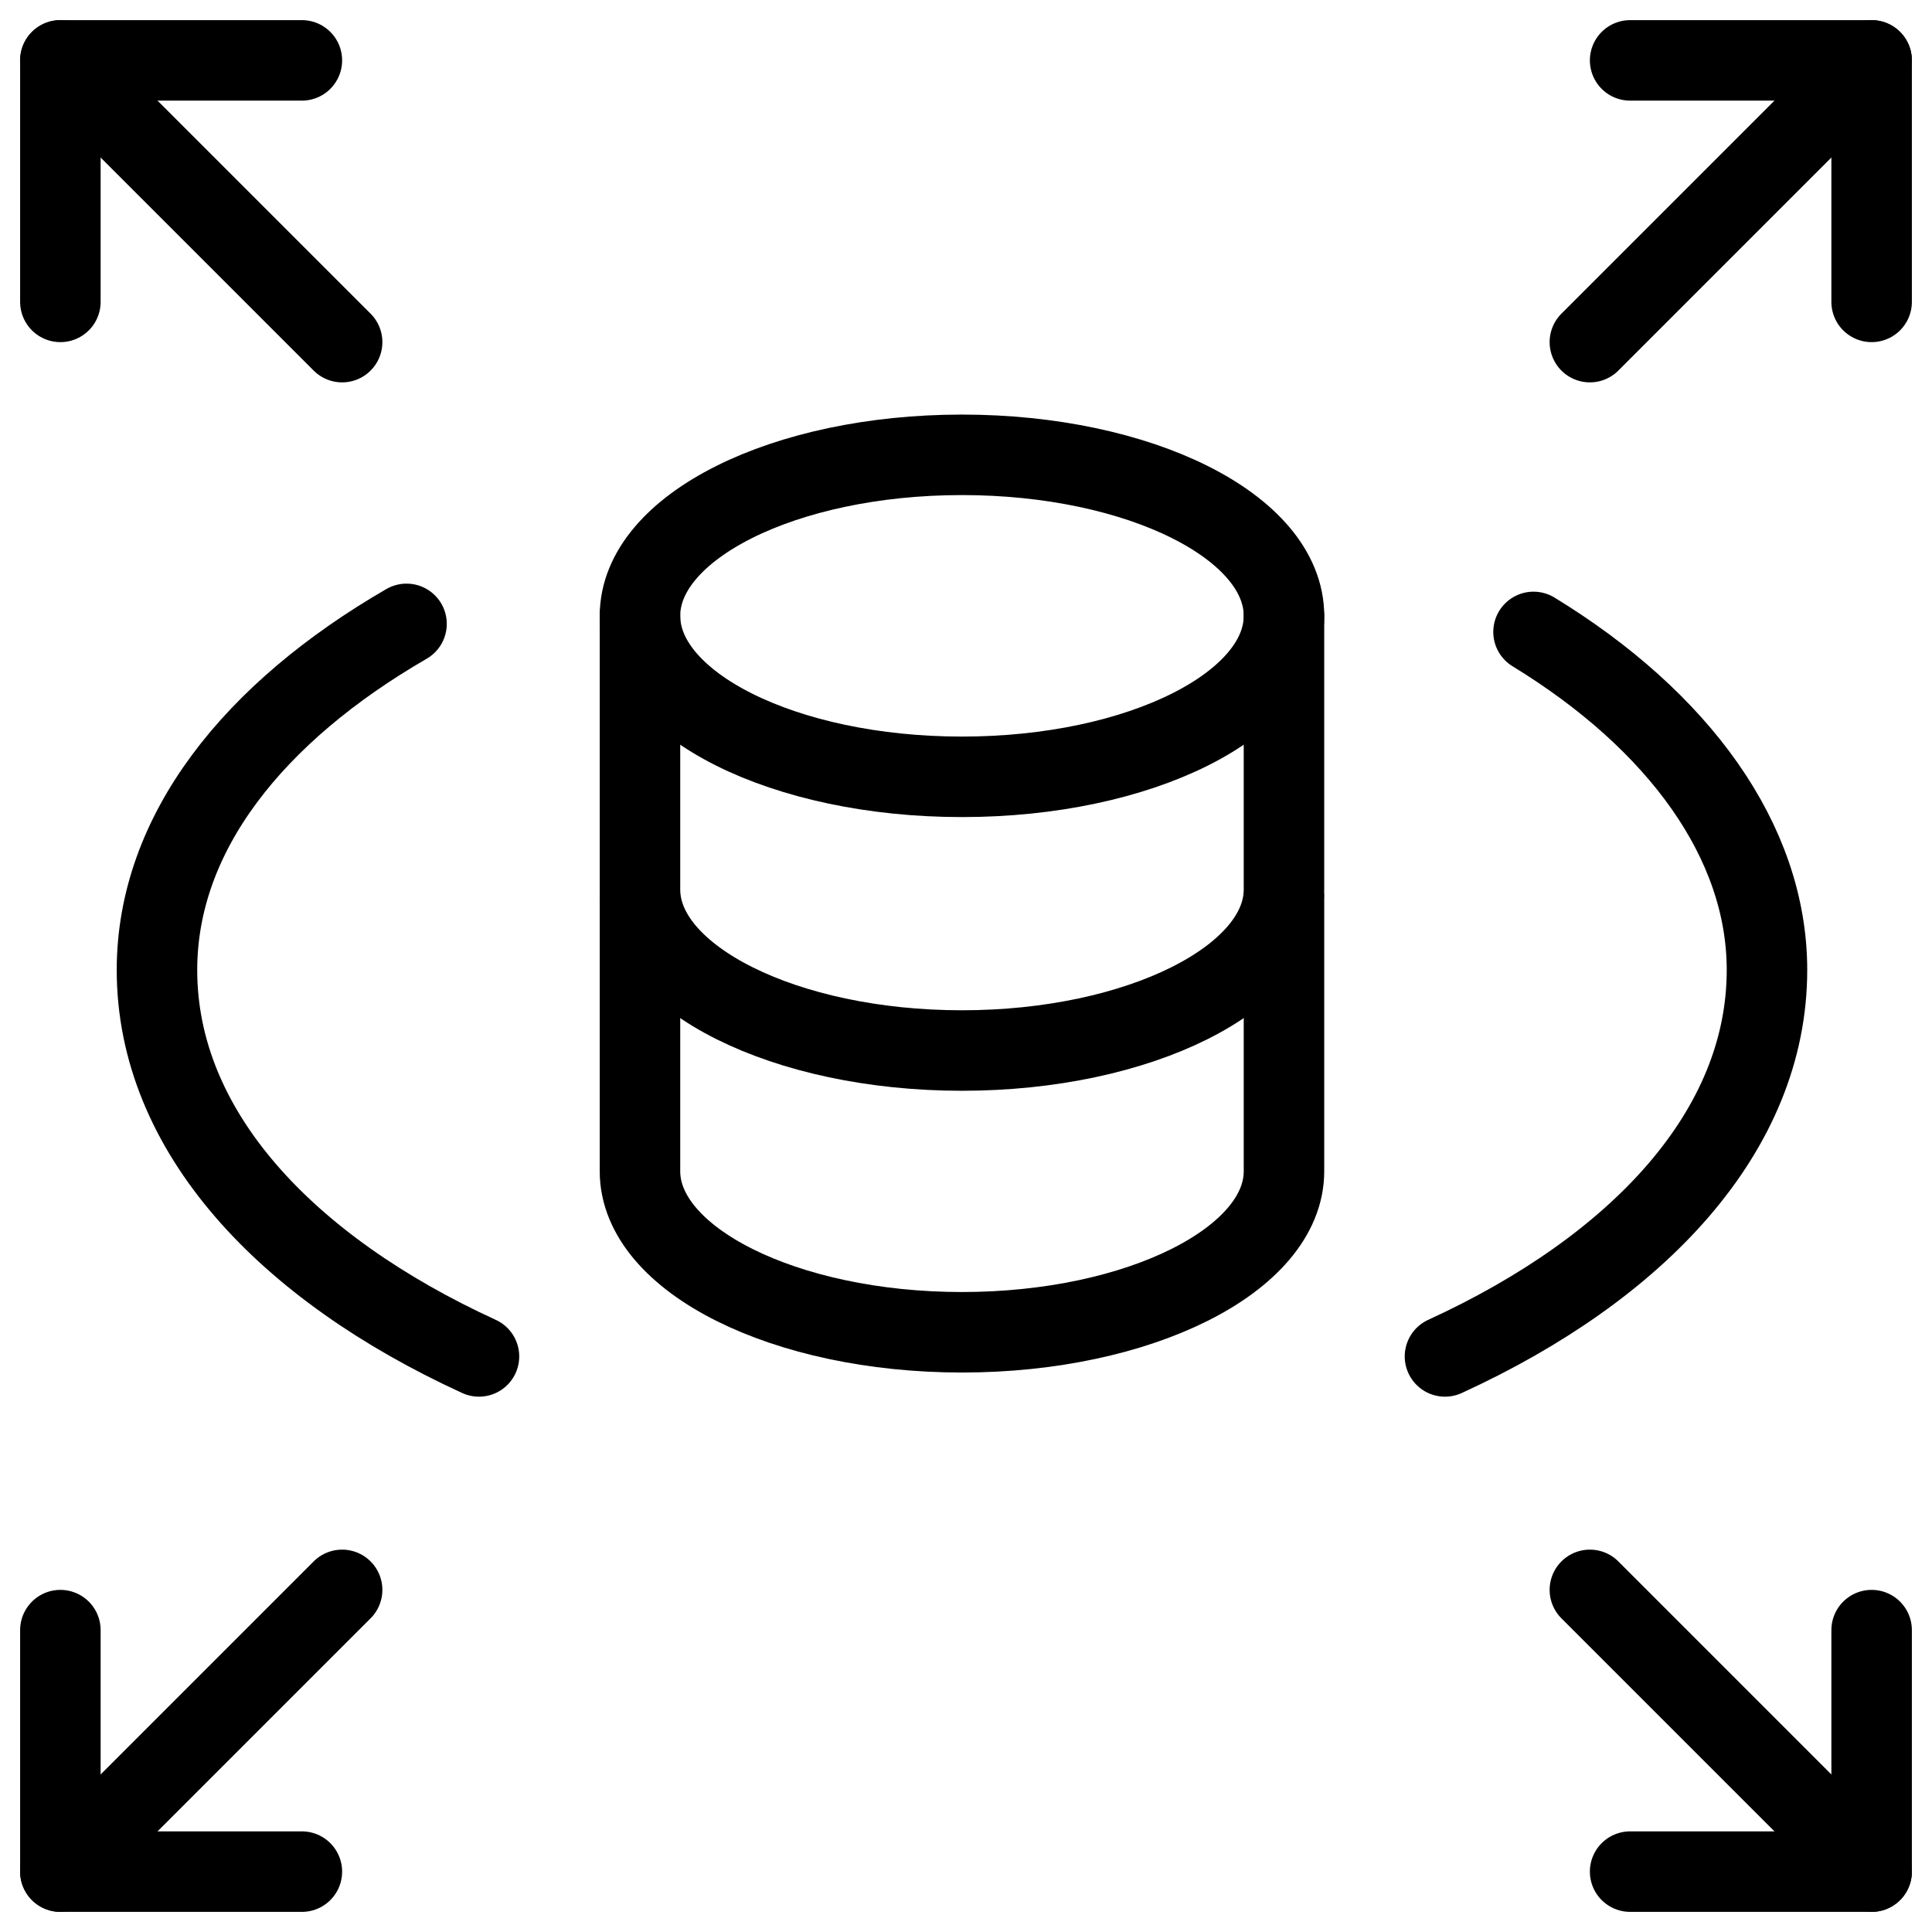
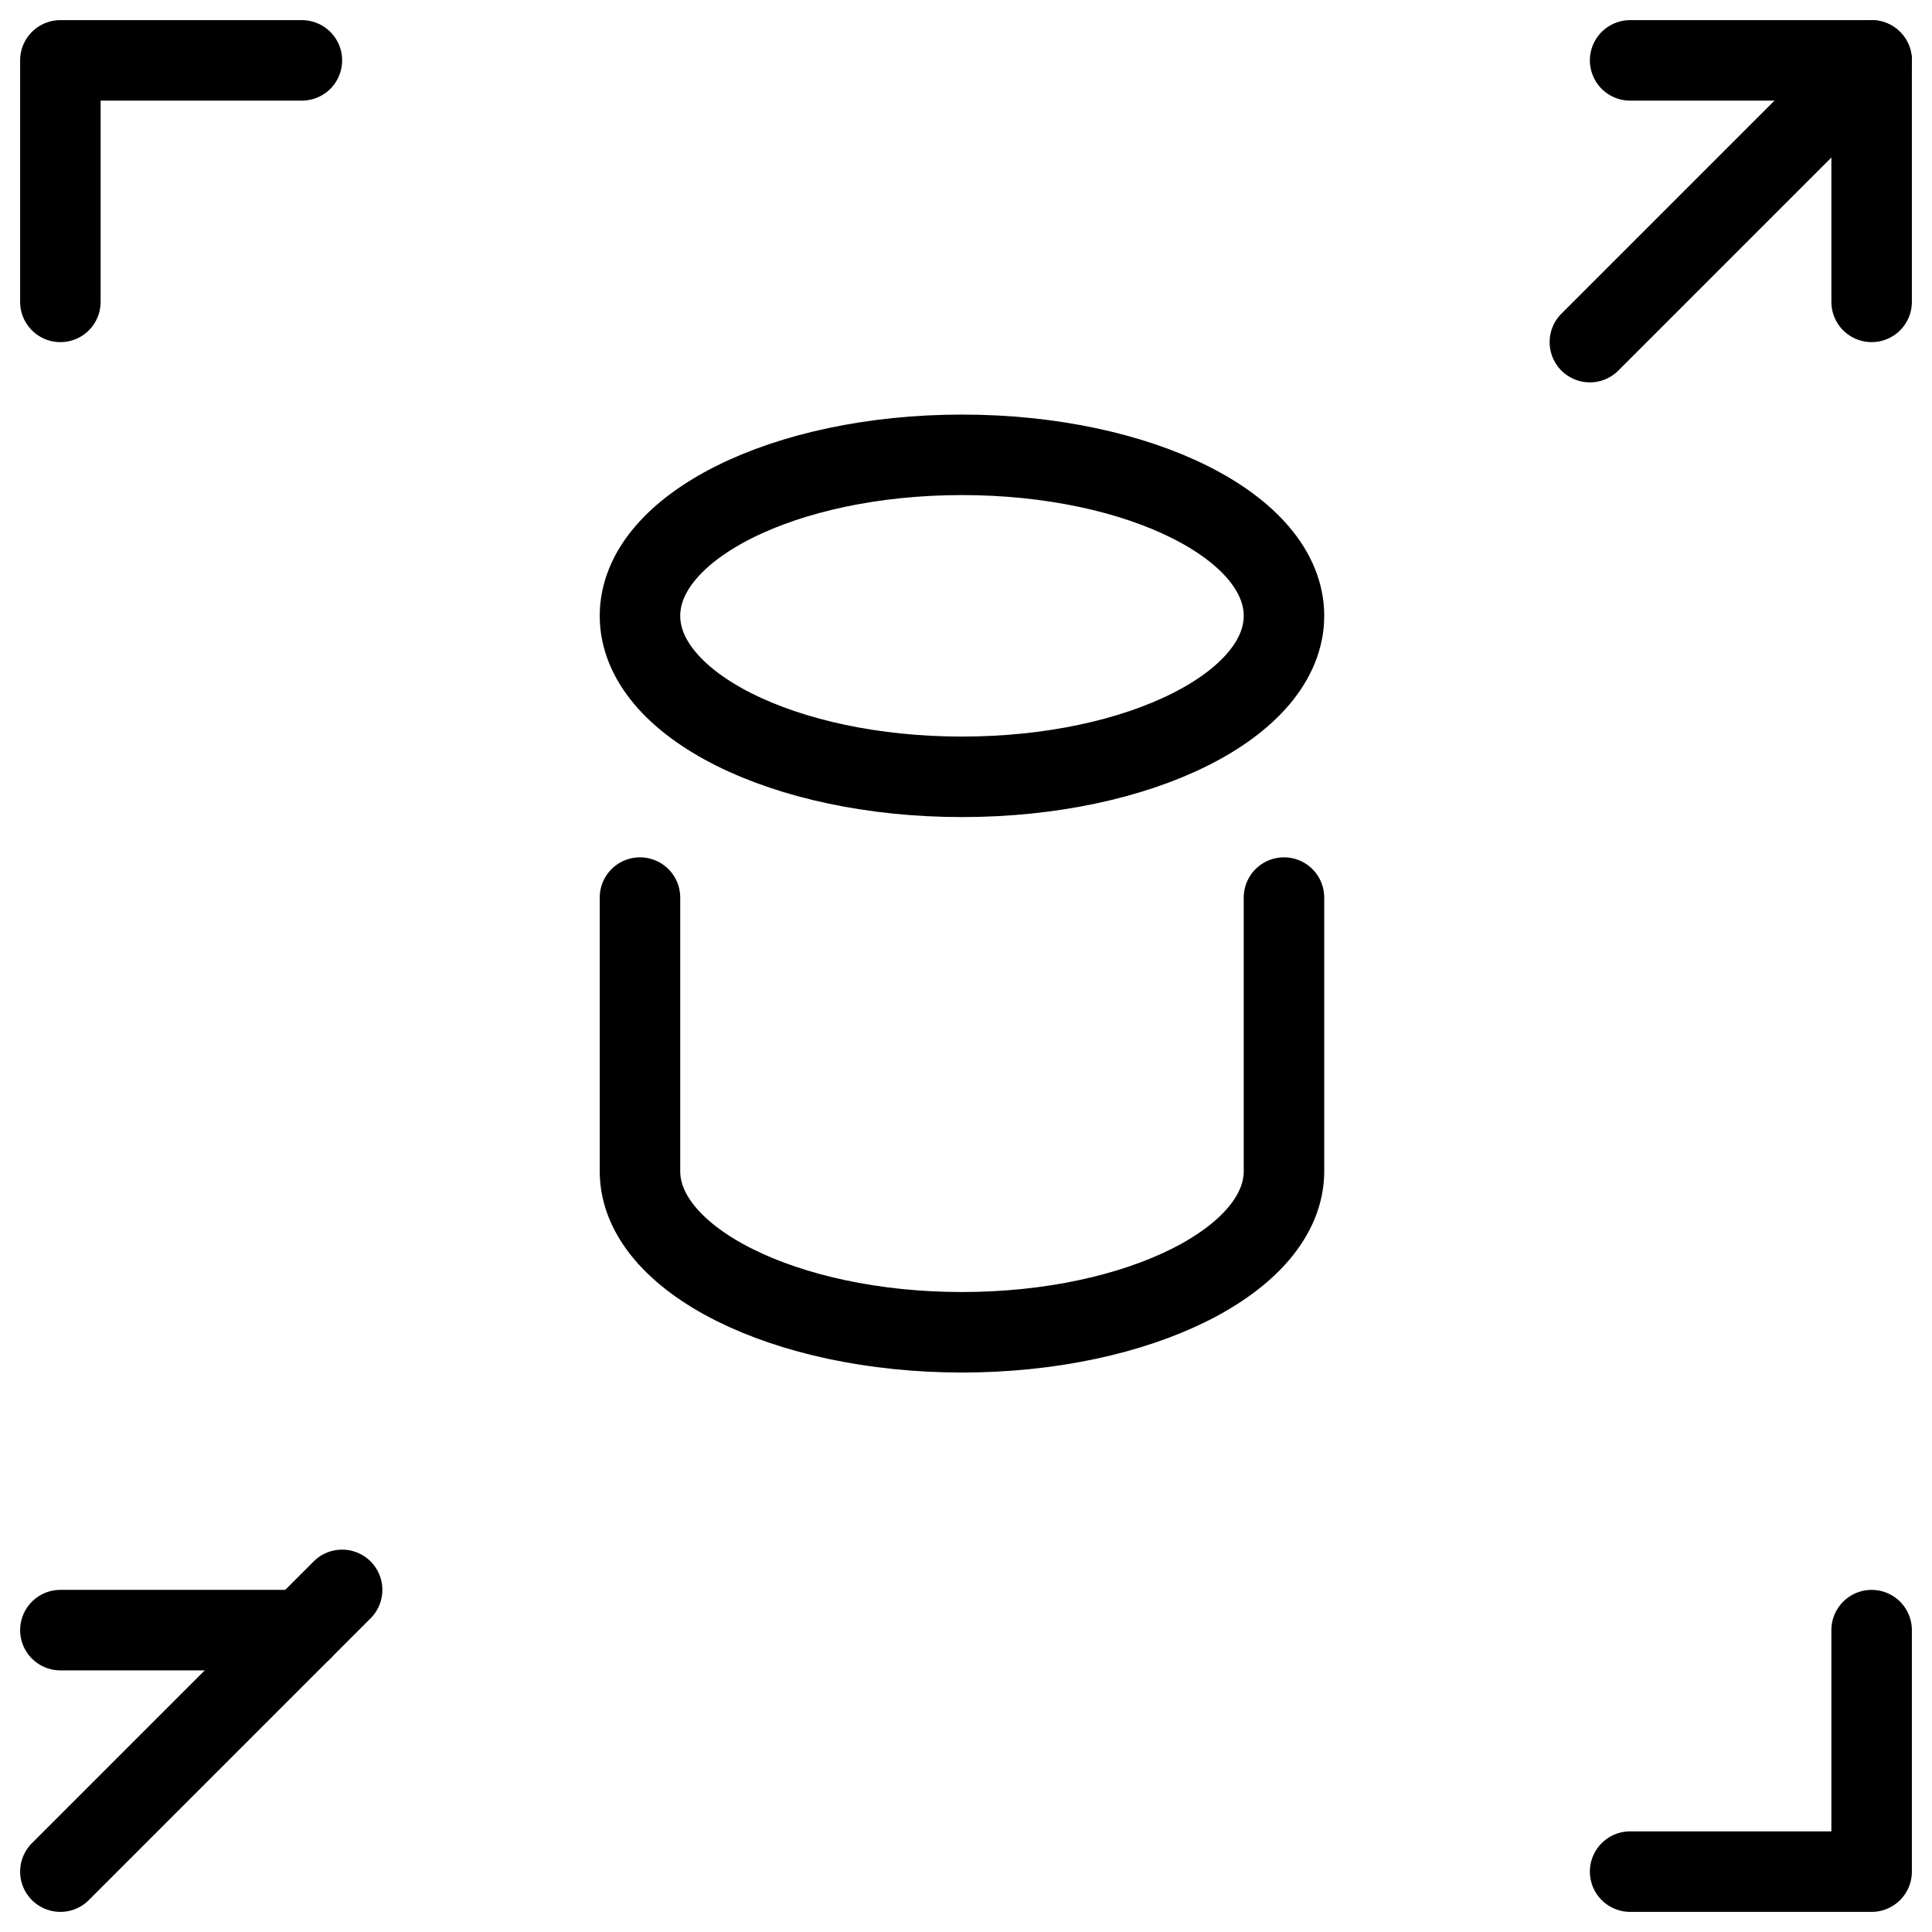
<svg xmlns="http://www.w3.org/2000/svg" fill="none" viewBox="0 0 24 24">
  <path stroke="#000000" stroke-linecap="round" stroke-linejoin="round" stroke-miterlimit="10" d="M11.95 9.65c2.209 0 4 -0.895 4 -2s-1.791 -2 -4 -2c-2.209 0 -4 0.895 -4 2s1.791 2 4 2Z" stroke-width="1" />
-   <path stroke="#000000" stroke-linecap="round" stroke-linejoin="round" stroke-miterlimit="10" d="M7.95 7.65V11.05c0 1.1 1.8 2 4 2 2.2 0 4 -0.9 4 -2V7.65" stroke-width="1" />
  <path stroke="#000000" stroke-linecap="round" stroke-linejoin="round" stroke-miterlimit="10" d="M7.95 11.15v3.4c0 1.1 1.8 2 4 2 2.2 0 4 -0.9 4 -2v-3.4" stroke-width="1" />
  <path stroke="#000000" stroke-linecap="round" stroke-linejoin="round" stroke-miterlimit="10" d="M0.75 3.75v-3h3" stroke-width="1" />
-   <path stroke="#000000" stroke-linecap="round" stroke-linejoin="round" stroke-miterlimit="10" d="m0.75 0.75 3.5 3.5" stroke-width="1" />
  <path stroke="#000000" stroke-linecap="round" stroke-linejoin="round" stroke-miterlimit="10" d="M23.25 3.75v-3h-3" stroke-width="1" />
  <path stroke="#000000" stroke-linecap="round" stroke-linejoin="round" stroke-miterlimit="10" d="m23.25 0.75 -3.5 3.5" stroke-width="1" />
-   <path stroke="#000000" stroke-linecap="round" stroke-linejoin="round" stroke-miterlimit="10" d="M0.75 20.25v3h3" stroke-width="1" />
+   <path stroke="#000000" stroke-linecap="round" stroke-linejoin="round" stroke-miterlimit="10" d="M0.75 20.25h3" stroke-width="1" />
  <path stroke="#000000" stroke-linecap="round" stroke-linejoin="round" stroke-miterlimit="10" d="m0.75 23.25 3.5 -3.5" stroke-width="1" />
  <path stroke="#000000" stroke-linecap="round" stroke-linejoin="round" stroke-miterlimit="10" d="M23.25 20.25v3h-3" stroke-width="1" />
-   <path stroke="#000000" stroke-linecap="round" stroke-linejoin="round" stroke-miterlimit="10" d="m23.25 23.25 -3.5 -3.5" stroke-width="1" />
-   <path stroke="#000000" stroke-linecap="round" stroke-linejoin="round" stroke-miterlimit="10" d="M17.95 16.85c2.4 -1.1 4 -2.8 4 -4.8 0 -1.6 -1.1 -3.1 -2.9 -4.2" stroke-width="1" />
-   <path stroke="#000000" stroke-linecap="round" stroke-linejoin="round" stroke-miterlimit="10" d="M5.05 7.75c-1.9 1.1 -3.1 2.6 -3.1 4.3 0 2 1.6 3.7 4 4.8" stroke-width="1" />
</svg>